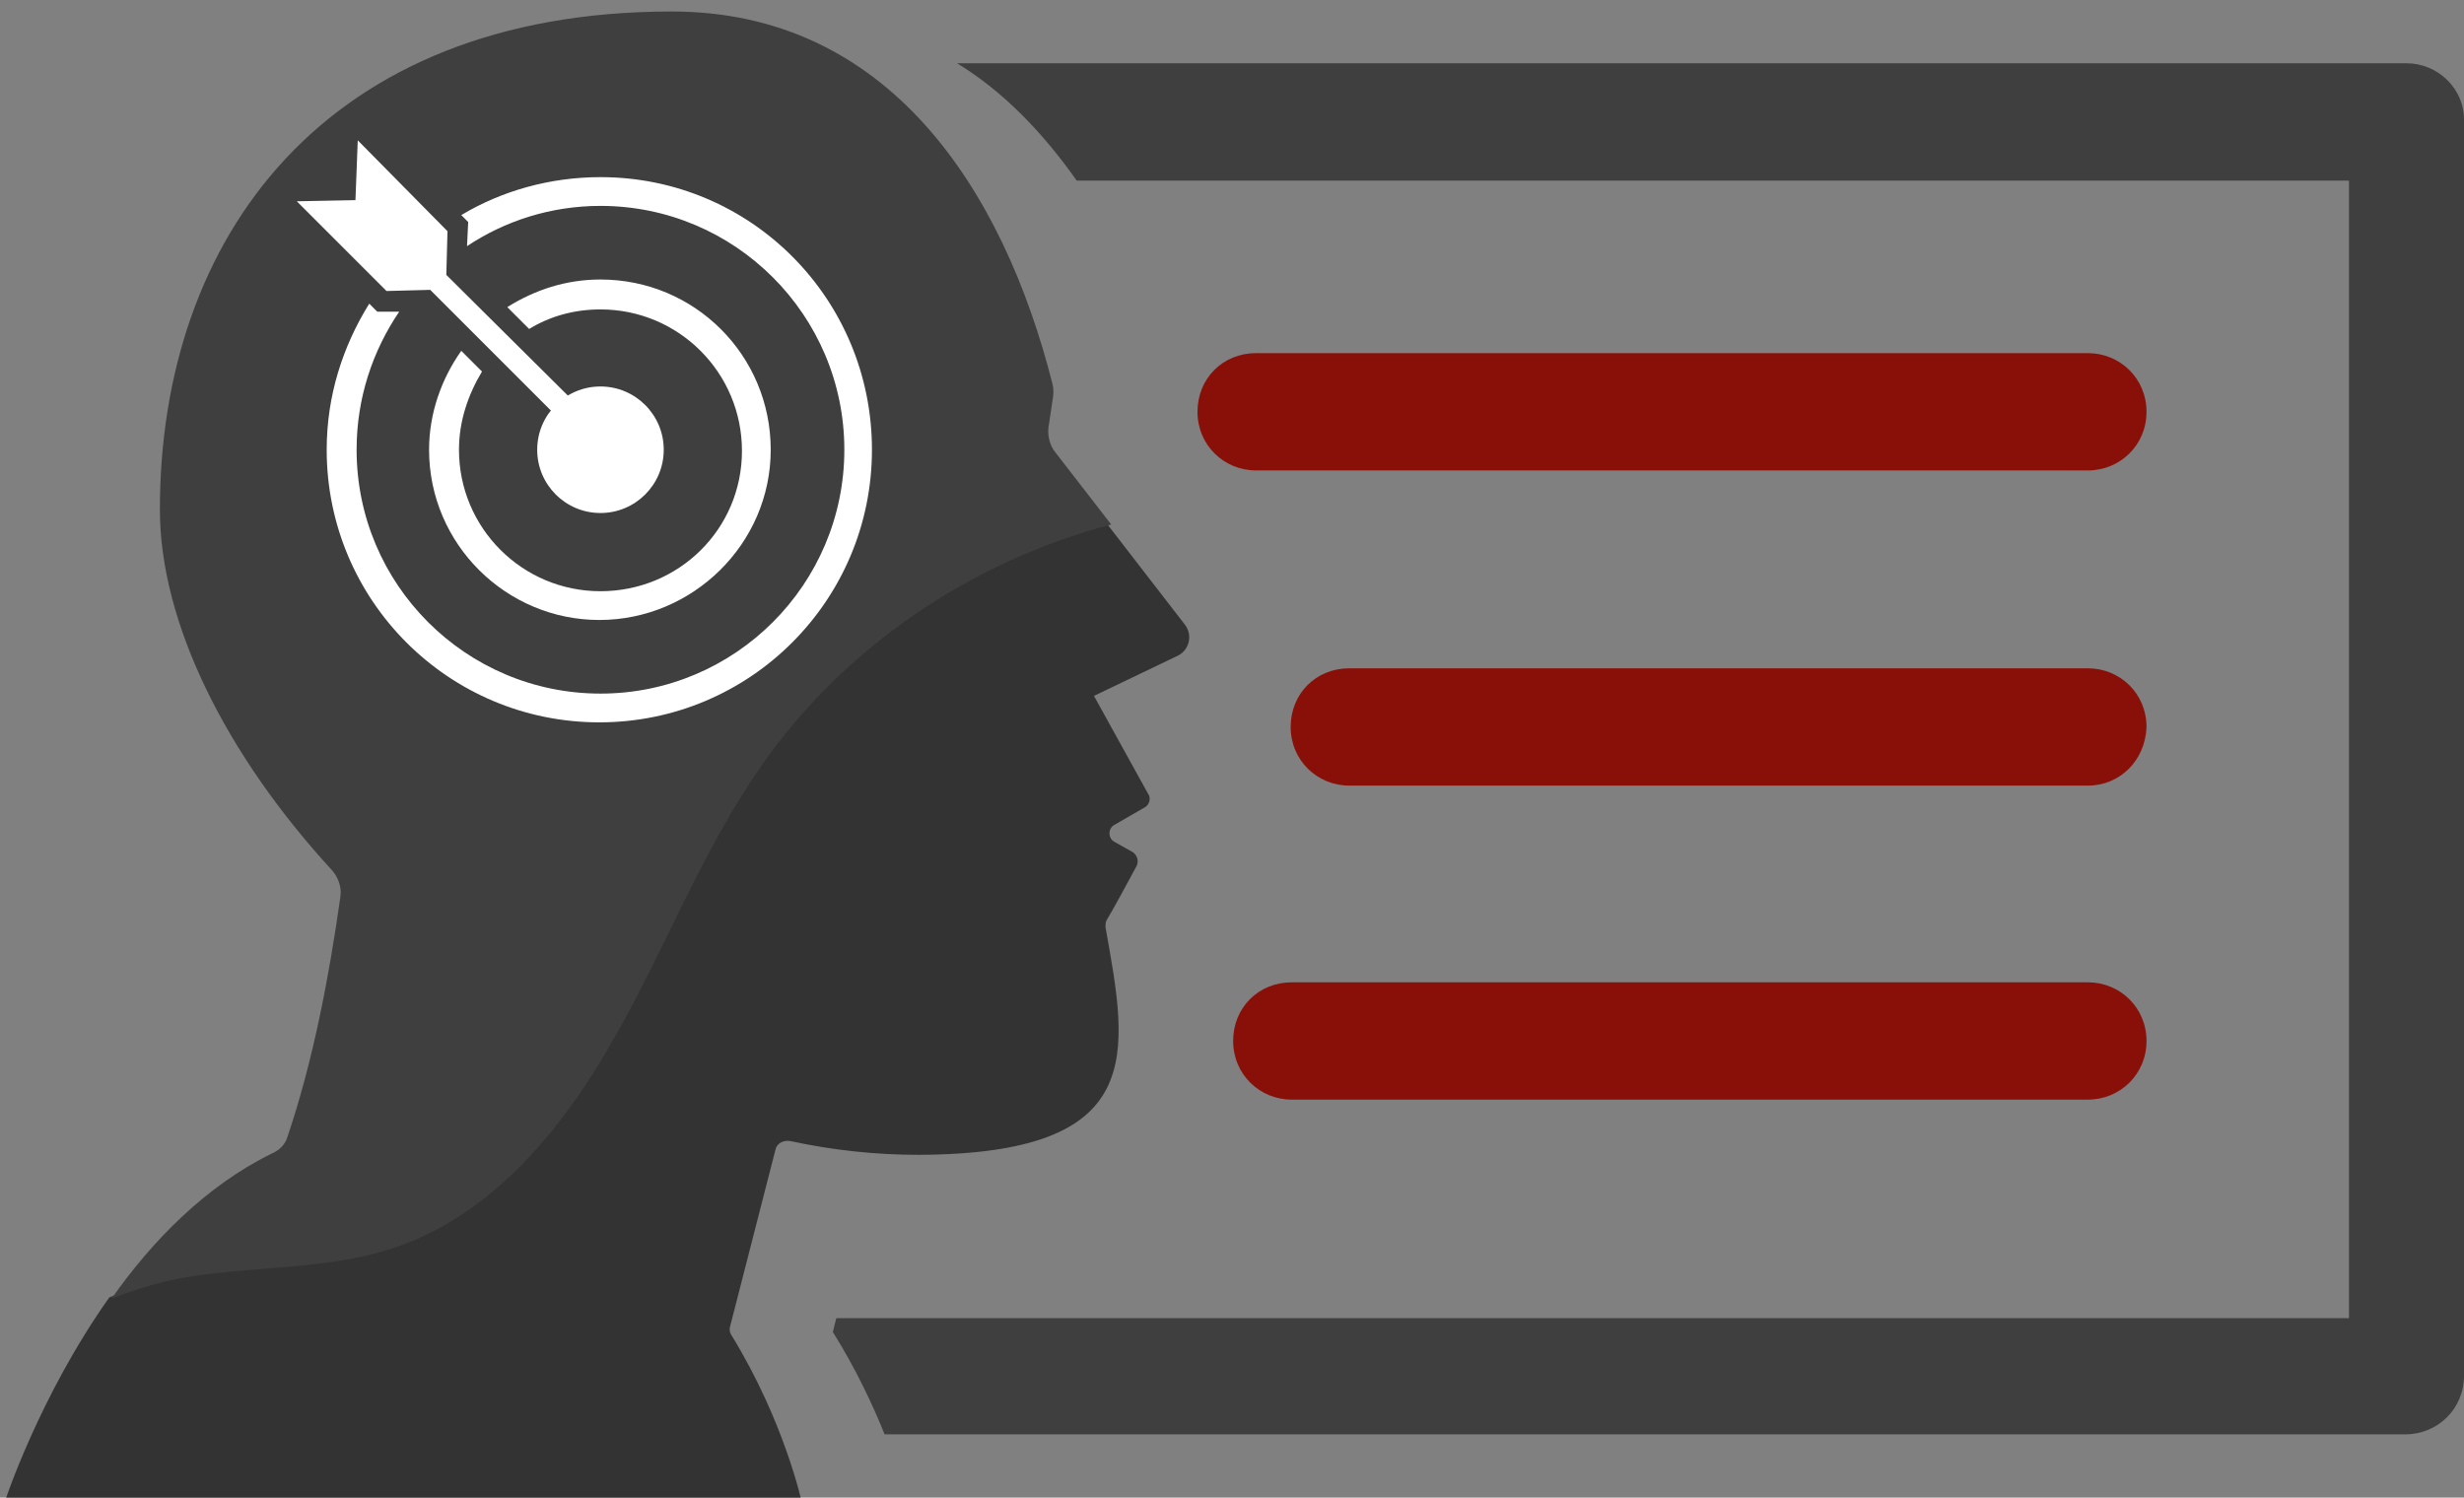
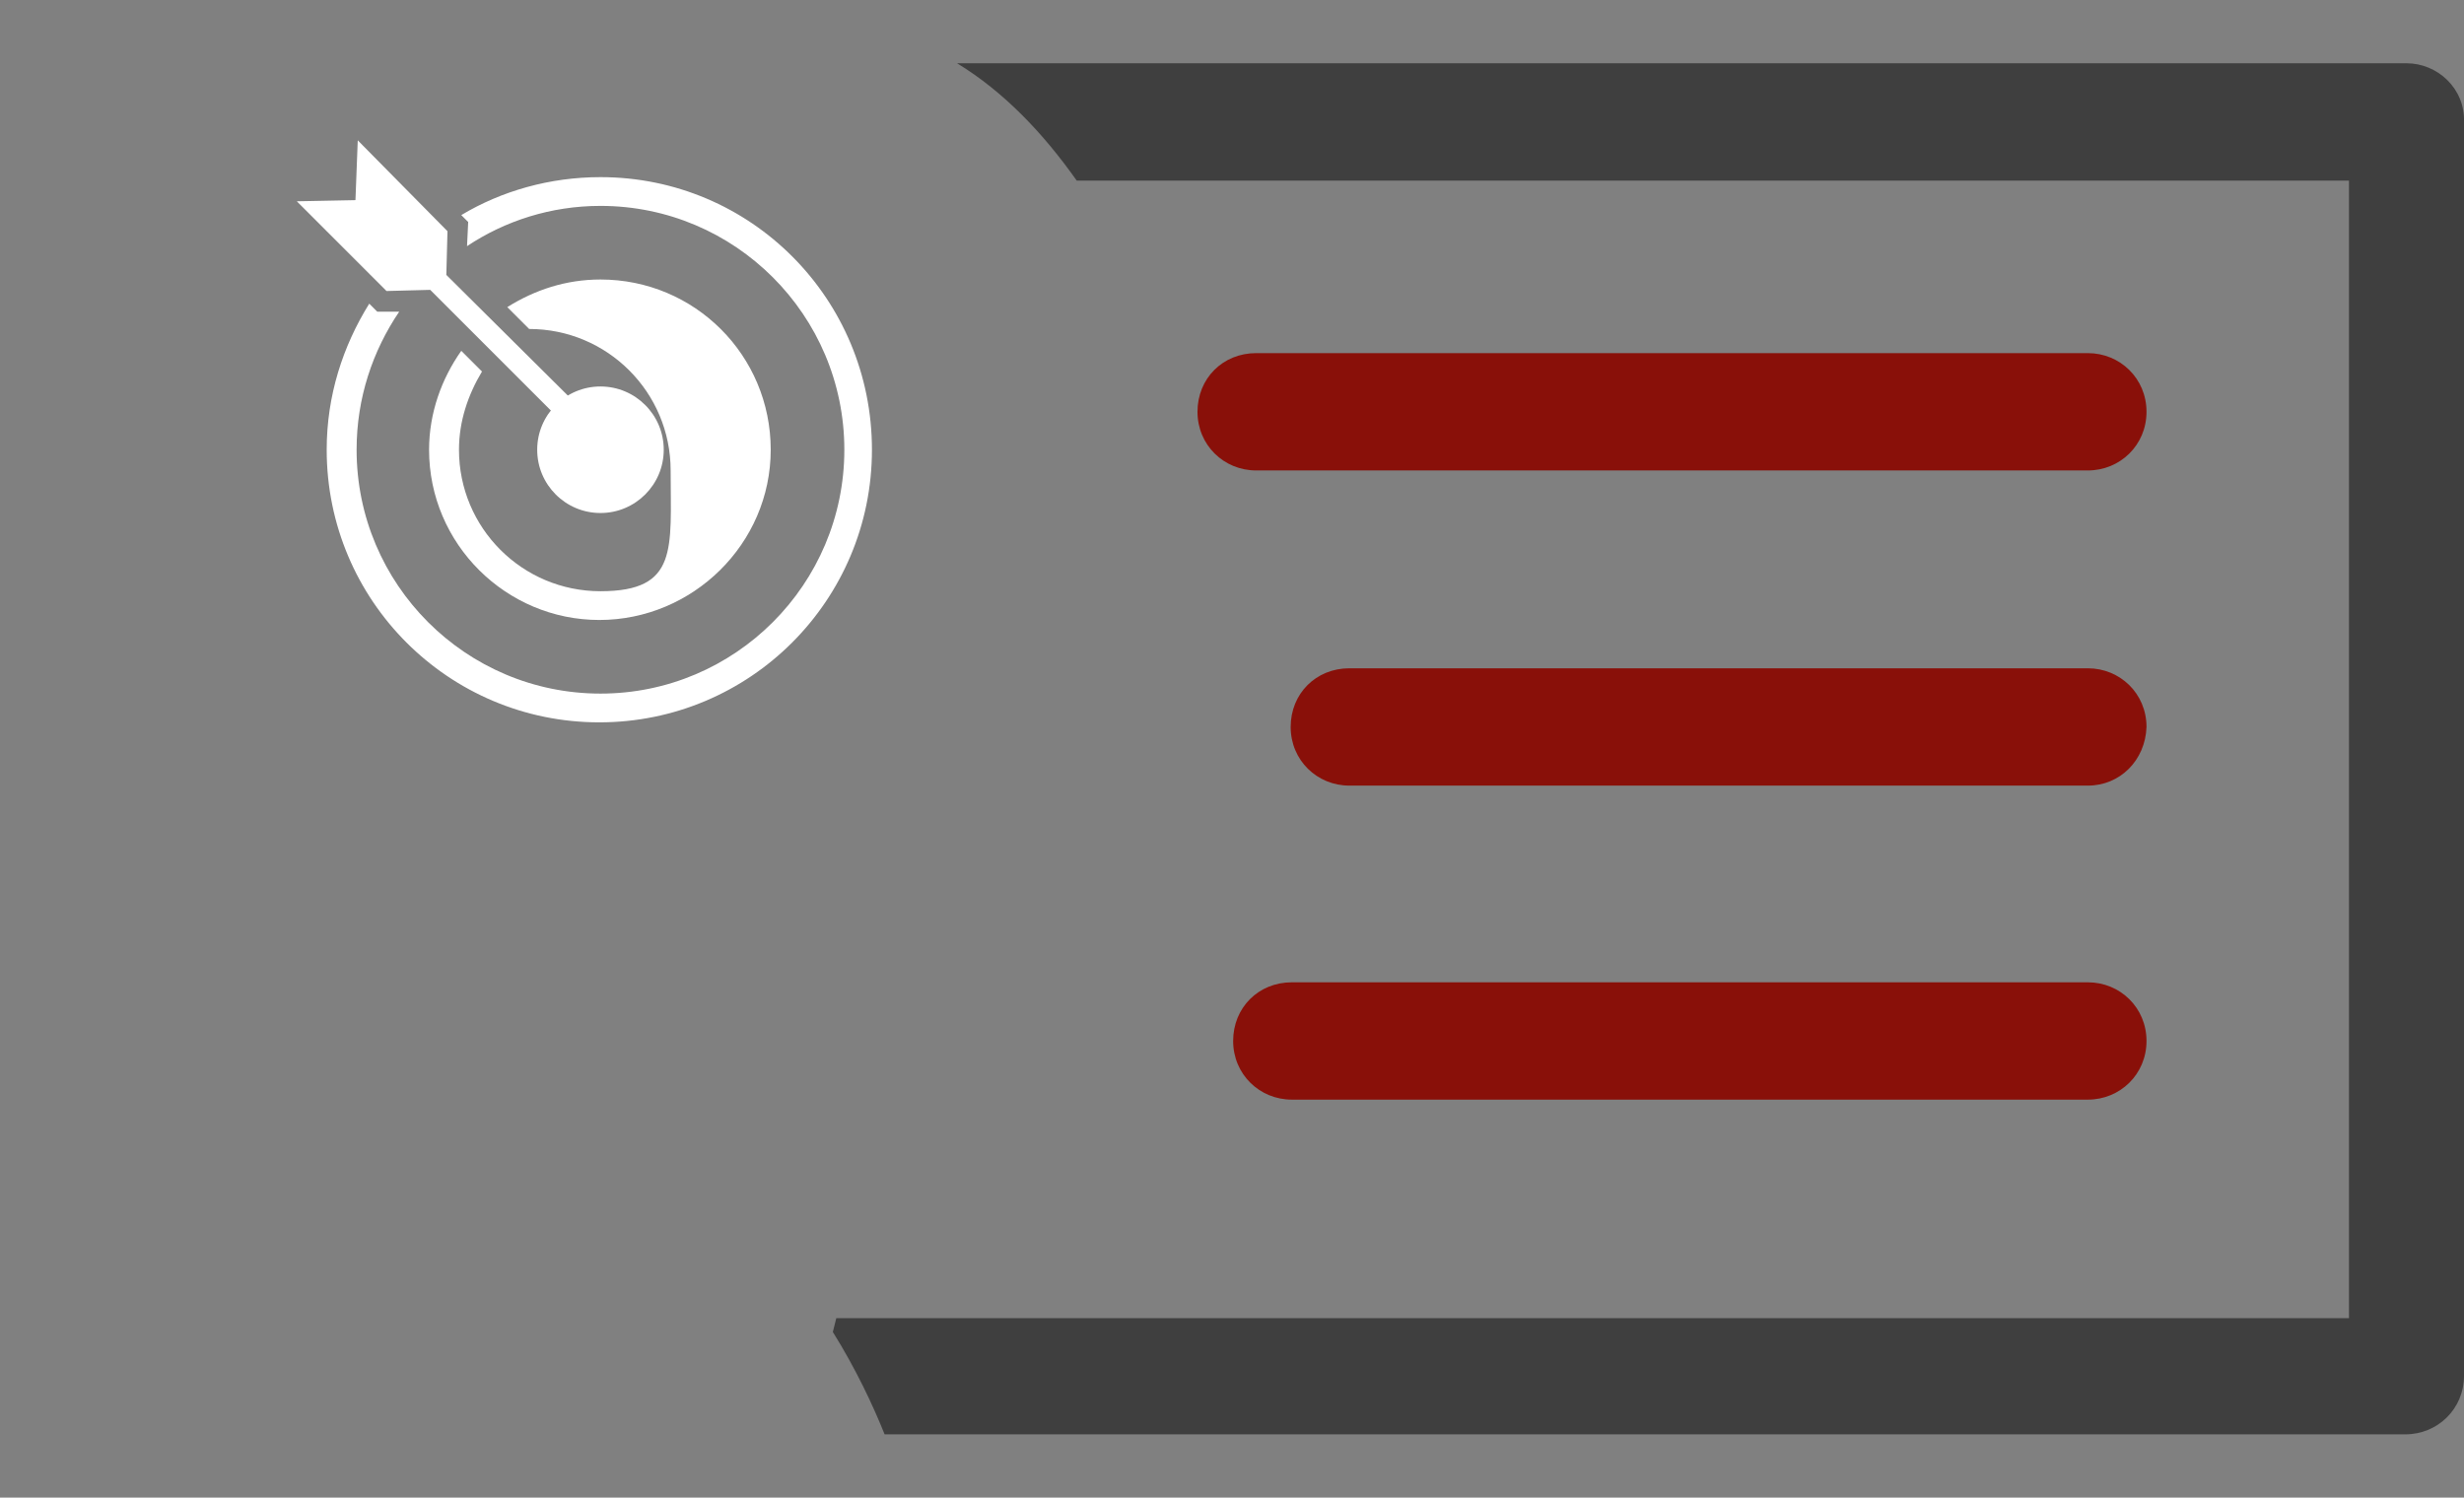
<svg xmlns="http://www.w3.org/2000/svg" id="Ebene_1" x="0px" y="0px" width="214.2px" height="130.2px" viewBox="0 0 214.2 130.2" style="enable-background:new 0 0 214.2 130.2;" xml:space="preserve">
  <rect x="0" y="0" width="214.2" height="130.2" fill="#808080" stroke="none" />
  <style type="text/css">
	.st0{fill:#3F3F3F;}
	.st1{fill:#891009;}
	.st2{fill:#333333;}
	.st3{fill:#FFFFFF;}
</style>
  <path class="st0" d="M209.2,5.5h-126c4.1,2.5,7.5,6.1,10.4,10.2h110.6v98.9H72.7l-0.3,1.2c2,3.2,3.5,6.4,4.5,8.9h132.2  c2.8,0,5.1-2.2,5.1-5.1v-109C214.3,7.7,211.9,5.5,209.2,5.5z" />
  <path class="st1" d="M181.5,40.9h-72.3c-2.8,0-5.1-2.2-5.1-5.1s2.2-5.1,5.1-5.1h72.3c2.8,0,5.1,2.2,5.1,5.1S184.3,40.9,181.5,40.9z" />
  <path class="st1" d="M181.5,68.3h-64.2c-2.8,0-5.1-2.2-5.1-5.1s2.2-5.1,5.1-5.1h64.2c2.8,0,5.1,2.2,5.1,5.1  C186.5,66.1,184.3,68.3,181.5,68.3z" />
  <path class="st1" d="M181.5,95.6h-69.2c-2.8,0-5.1-2.2-5.1-5.1s2.2-5.1,5.1-5.1h69.2c2.8,0,5.1,2.2,5.1,5.1S184.3,95.6,181.5,95.6z" />
  <g>
-     <path class="st2" d="M65.9,66.6c-5.2,7.3-8.3,15.8-12.8,23.7s-10.7,15.2-19.1,18.1c-6.1,2-12.7,1.5-18.9,2.7   c-1.9,0.4-3.8,0.9-5.6,1.7c-6.1,8.6-9.1,17.8-9.1,17.8h69.3c0,0-1.5-7-6.1-14.5c-0.2-0.3-0.2-0.6-0.1-0.9l3.9-15.2   c0.1-0.6,0.7-0.9,1.3-0.8c3.7,0.8,7.4,1.2,11.2,1.2c19.9-0.1,18.2-8.7,16.2-19.8c0-0.2,0-0.4,0.1-0.6c0.5-0.8,1.9-3.4,2.6-4.7   c0.2-0.4,0.1-0.9-0.3-1.2l-1.6-0.9c-0.6-0.3-0.6-1.2,0-1.5l2.6-1.5c0.4-0.2,0.6-0.8,0.3-1.2l-4.7-8.5l7.3-3.5   c1-0.5,1.3-1.8,0.6-2.7l-6.8-8.8C84.2,48.7,73.1,56.2,65.9,66.6z" />
-     <path class="st0" d="M91.5,34.8c0.1-0.5,0.1-1,0-1.4C87.2,16.4,77.2,1,58.4,1C28.2,1,13.9,20.7,13.9,44.3c0,9.9,5.8,21.4,15,31.4   c0.5,0.6,0.8,1.4,0.7,2.2c-1,7.1-2.4,14.4-4.6,20.9c-0.2,0.7-0.7,1.2-1.4,1.5c-5.7,2.8-10.4,7.6-13.9,12.6c1.8-0.7,3.7-1.3,5.6-1.7   c6.3-1.2,12.9-0.7,18.9-2.7c8.5-2.8,14.7-10.3,19.1-18.1c4.5-7.8,7.6-16.2,12.8-23.7c7.2-10.4,18.3-17.9,30.5-21.1l-4.8-6.2   c-0.6-0.7-0.8-1.7-0.6-2.6L91.5,34.8z" />
-   </g>
+     </g>
  <g>
    <circle class="st3" cx="52.2" cy="39.1" r="5.5" />
-     <path class="st3" d="M52.2,24.3c-3,0-5.7,0.9-8.1,2.4l1.9,1.9c1.8-1.1,3.9-1.7,6.2-1.7c6.8,0,12.3,5.5,12.3,12.3S59,51.4,52.2,51.4   s-12.3-5.5-12.3-12.3c0-2.5,0.8-4.8,2-6.8l-1.8-1.8c-1.7,2.4-2.8,5.4-2.8,8.6c0,8.2,6.7,14.8,14.8,14.8S67,47.3,67,39.1   S60.4,24.3,52.2,24.3z" />
+     <path class="st3" d="M52.2,24.3c-3,0-5.7,0.9-8.1,2.4l1.9,1.9c6.8,0,12.3,5.5,12.3,12.3S59,51.4,52.2,51.4   s-12.3-5.5-12.3-12.3c0-2.5,0.8-4.8,2-6.8l-1.8-1.8c-1.7,2.4-2.8,5.4-2.8,8.6c0,8.2,6.7,14.8,14.8,14.8S67,47.3,67,39.1   S60.4,24.3,52.2,24.3z" />
    <path class="st3" d="M52.2,15.4c-4.4,0-8.6,1.2-12.1,3.3l0.6,0.6l-0.1,2.1c3.3-2.2,7.3-3.5,11.6-3.5c11.7,0,21.2,9.5,21.2,21.2   s-9.5,21.2-21.2,21.2S31,50.8,31,39.1c0-4.5,1.4-8.6,3.7-12l-1.9,0l-0.7-0.7c-2.3,3.7-3.7,8-3.7,12.7c0,13.1,10.6,23.7,23.7,23.7   s23.7-10.6,23.7-23.7S65.3,15.4,52.2,15.4z" />
    <polygon class="st3" points="53.2,38.2 38.8,23.9 38.9,20.1 31.1,12.2 30.9,17.4 25.8,17.5 33.6,25.3 37.4,25.2 51.8,39.6  " />
  </g>
</svg>